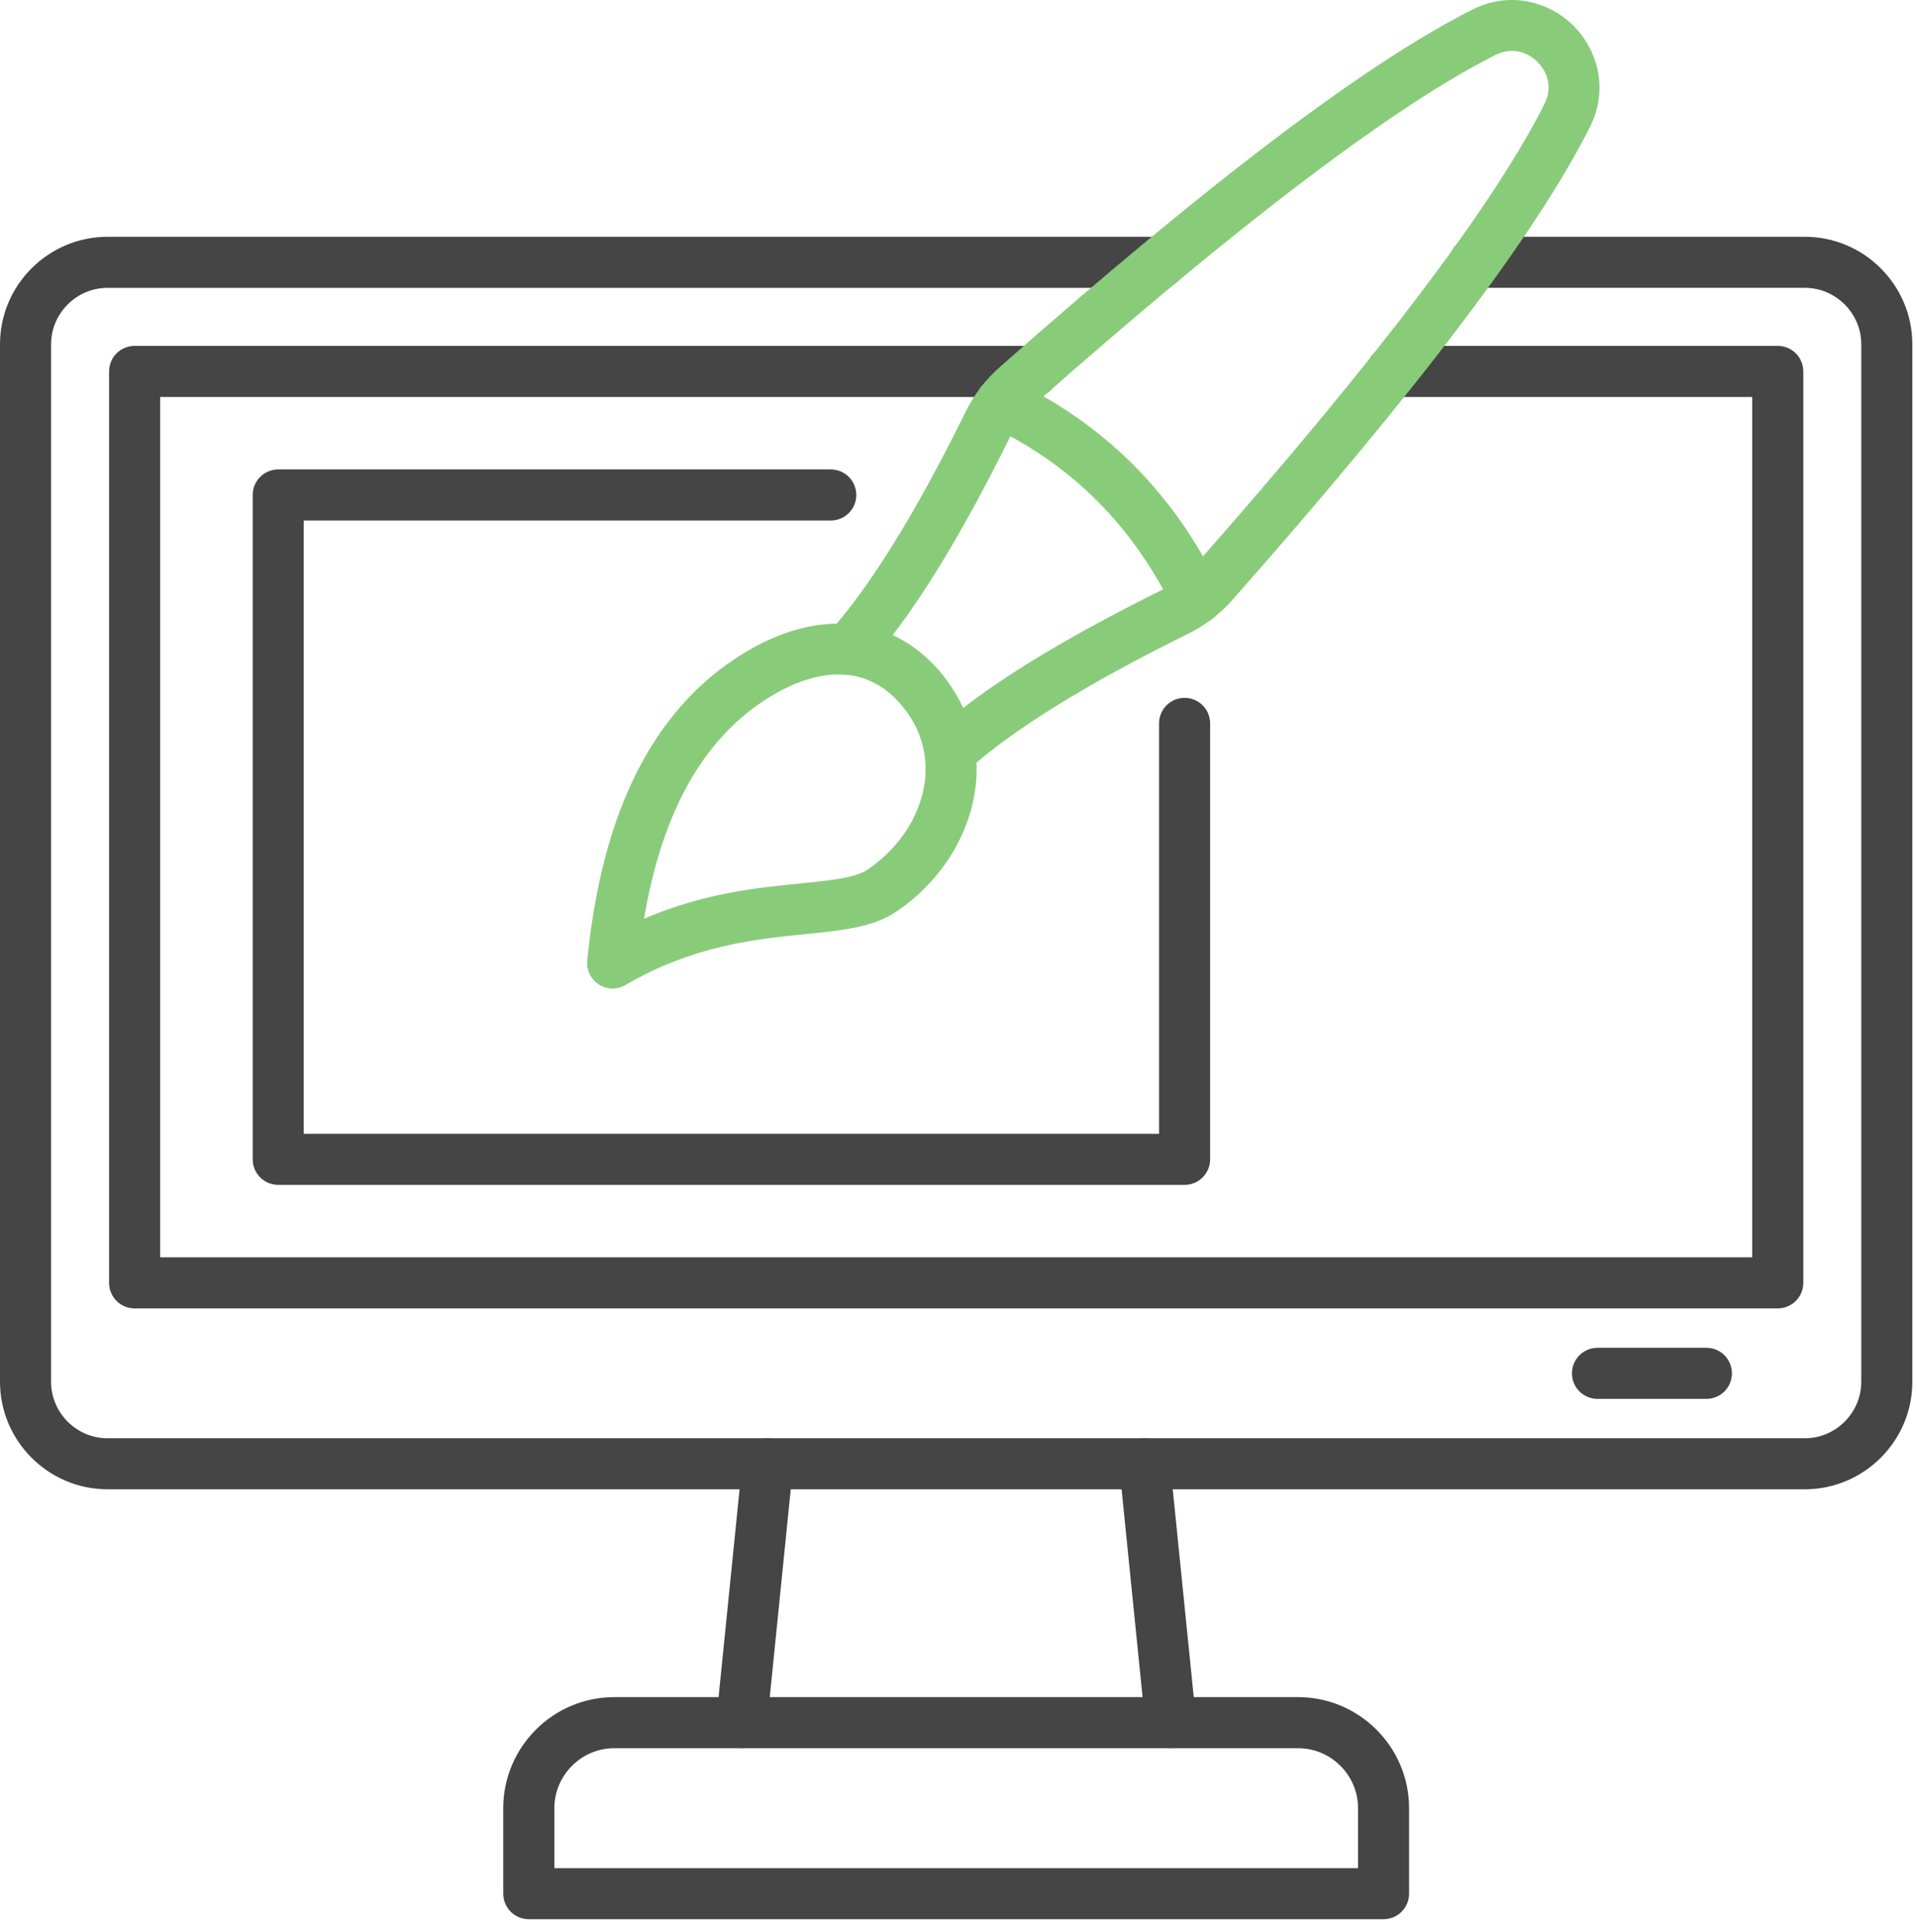
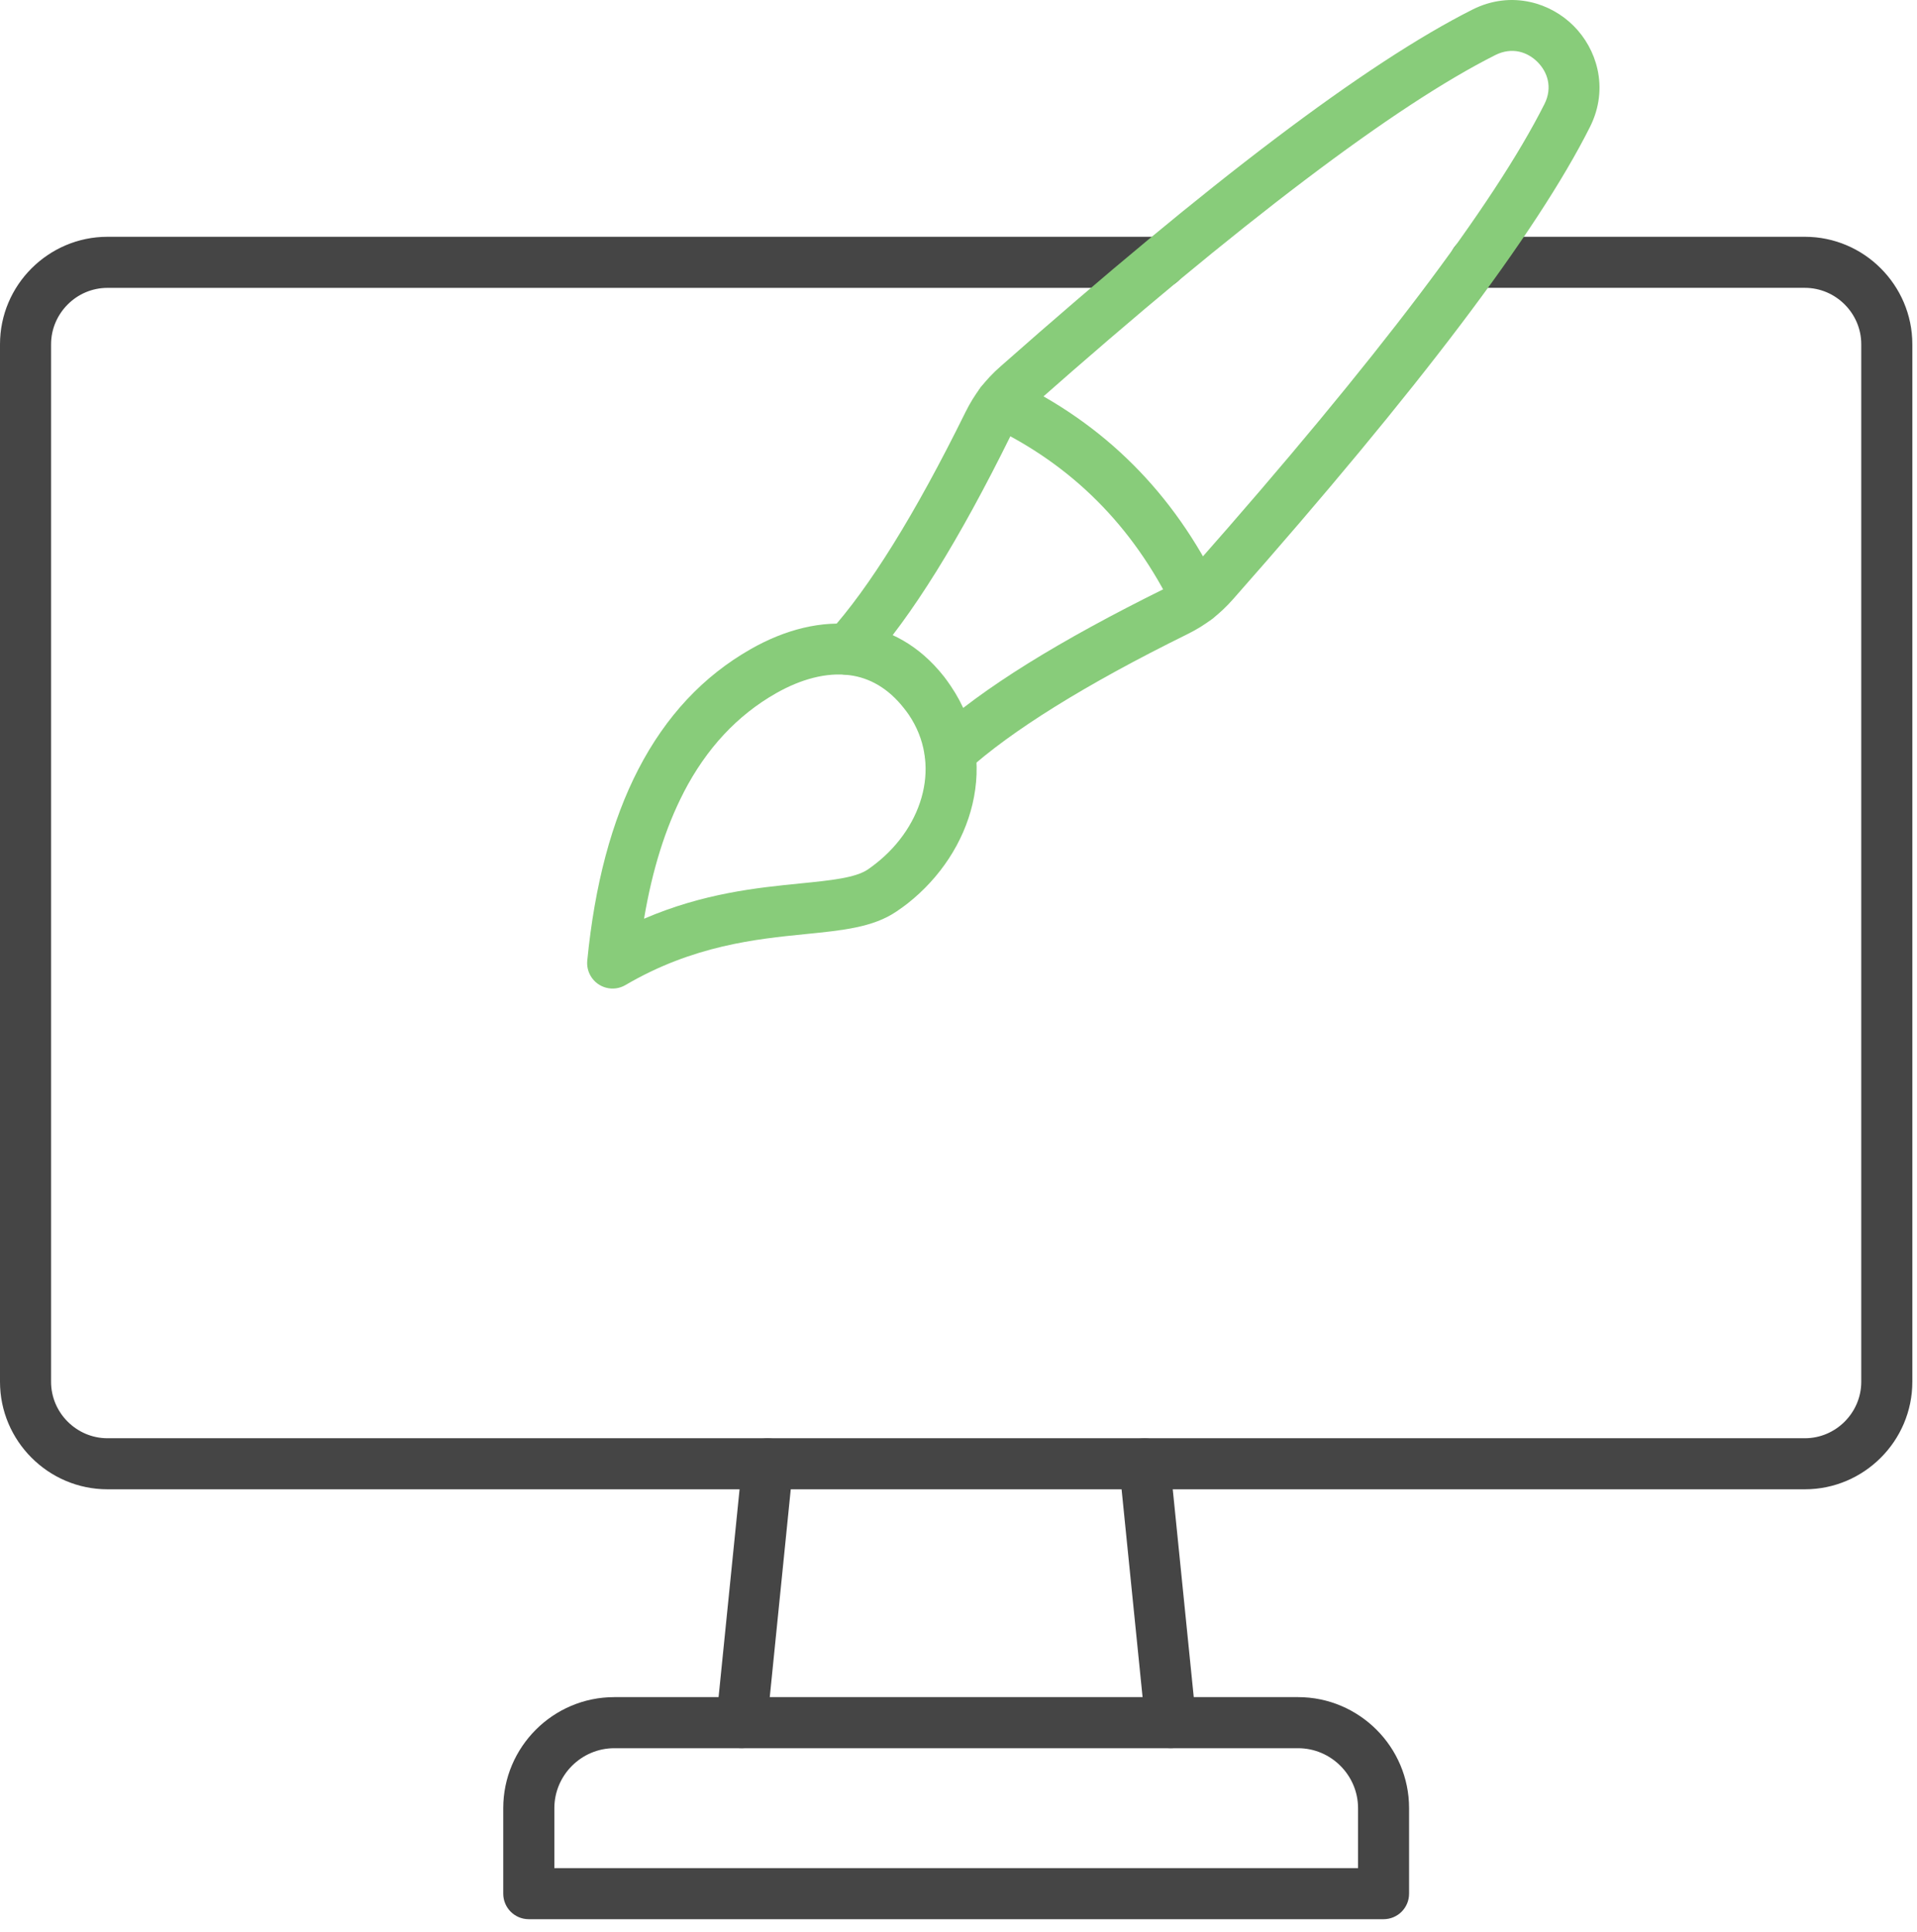
<svg xmlns="http://www.w3.org/2000/svg" width="134" height="135" viewBox="0 0 134 135" fill="none">
  <path d="M103.096 20.118C102.11 20.118 101.311 19.32 101.311 18.333C101.311 17.346 102.11 16.548 103.096 16.548H126.161C128.229 16.548 130.109 17.392 131.468 18.754C132.829 20.116 133.674 21.992 133.674 24.061V96.567C133.674 98.635 132.829 100.515 131.468 101.874C130.106 103.235 128.229 104.08 126.161 104.08H7.512C5.444 104.08 3.565 103.235 2.206 101.874C0.844 100.512 0 98.635 0 96.567V24.061C0 21.992 0.844 20.113 2.206 18.754C3.567 17.395 5.444 16.548 7.512 16.548H81.133C82.12 16.548 82.918 17.346 82.918 18.333C82.918 19.32 82.12 20.118 81.133 20.118H7.512C6.429 20.118 5.444 20.562 4.73 21.279C4.016 21.995 3.57 22.979 3.57 24.063V96.57C3.57 97.651 4.014 98.638 4.73 99.352C5.447 100.068 6.431 100.512 7.512 100.512H126.161C127.242 100.512 128.229 100.068 128.943 99.352C129.657 98.635 130.104 97.651 130.104 96.57V24.061C130.104 22.977 129.66 21.992 128.943 21.276C128.227 20.559 127.242 20.116 126.161 20.116H103.096V20.118Z" fill="#454545" />
-   <path d="M97.3 27.743C96.314 27.743 95.515 26.945 95.515 25.958C95.515 24.971 96.314 24.173 97.3 24.173H124.267C125.253 24.173 126.052 24.971 126.052 25.958V89.654C126.052 90.641 125.253 91.439 124.267 91.439H9.41C8.423 91.439 7.625 90.641 7.625 89.654V25.958C7.625 24.971 8.423 24.173 9.41 24.173H72.226C73.213 24.173 74.011 24.971 74.011 25.958C74.011 26.945 73.213 27.743 72.226 27.743H11.194V87.869H122.482V27.743H97.3Z" fill="#454545" />
  <path d="M42.939 118.604H90.737C92.874 118.604 94.811 119.476 96.219 120.881C97.624 122.286 98.496 124.227 98.496 126.364V132.339C98.496 133.325 97.698 134.124 96.711 134.124H36.962C35.975 134.124 35.177 133.325 35.177 132.339V126.364C35.177 124.227 36.049 122.289 37.454 120.881C38.859 119.476 40.8 118.604 42.937 118.604H42.939ZM90.737 122.174H42.939C41.789 122.174 40.741 122.646 39.981 123.406C39.221 124.166 38.75 125.214 38.75 126.364V130.554H94.929V126.364C94.929 125.214 94.457 124.166 93.697 123.406C92.937 122.646 91.889 122.174 90.739 122.174H90.737Z" fill="#454545" />
  <path d="M78.237 102.47C78.14 101.491 78.856 100.622 79.833 100.525C80.812 100.428 81.682 101.144 81.778 102.121L83.607 120.213C83.704 121.193 82.987 122.062 82.011 122.159C81.034 122.256 80.162 121.539 80.065 120.563L78.237 102.47ZM53.609 120.563C53.512 121.542 52.642 122.256 51.663 122.159C50.684 122.062 49.97 121.193 50.067 120.213L51.895 102.121C51.992 101.142 52.861 100.428 53.841 100.525C54.82 100.622 55.534 101.491 55.437 102.47L53.609 120.563Z" fill="#454545" />
-   <path d="M119.279 94.191C120.266 94.191 121.064 94.989 121.064 95.976C121.064 96.962 120.266 97.761 119.279 97.761H111.667C110.68 97.761 109.882 96.962 109.882 95.976C109.882 94.989 110.68 94.191 111.667 94.191H119.279Z" fill="#454545" />
-   <path d="M81.019 50.555C81.019 49.568 81.817 48.77 82.804 48.77C83.79 48.77 84.589 49.568 84.589 50.555V81.02C84.589 82.007 83.79 82.805 82.804 82.805H19.449C18.462 82.805 17.664 82.007 17.664 81.02V34.592C17.664 33.605 18.462 32.807 19.449 32.807H58.071C59.058 32.807 59.856 33.605 59.856 34.592C59.856 35.579 59.058 36.377 58.071 36.377H21.231V79.235H81.019V50.555Z" fill="#454545" />
  <path d="M41.05 67.14C41.57 61.821 42.758 57.364 44.62 53.763C46.54 50.05 49.161 47.245 52.489 45.356C54.881 43.994 57.434 43.339 59.859 43.66C62.144 43.961 64.265 45.101 65.986 47.283C66.121 47.457 66.28 47.673 66.456 47.936C68.228 50.545 68.623 53.465 67.978 56.196C67.351 58.86 65.729 61.336 63.441 63.139C63.232 63.305 62.972 63.491 62.664 63.7C61.034 64.807 58.923 65.019 56.294 65.281C52.882 65.623 48.455 66.064 43.72 68.841C42.873 69.338 41.782 69.053 41.287 68.206C41.091 67.872 41.017 67.5 41.05 67.14ZM47.784 55.395C46.517 57.848 45.596 60.783 45.02 64.205C49.19 62.415 52.928 62.04 55.947 61.739C58.081 61.525 59.792 61.354 60.672 60.758C60.825 60.653 61.014 60.513 61.241 60.334C62.898 59.029 64.066 57.264 64.507 55.387C64.933 53.574 64.678 51.644 63.513 49.93C63.441 49.823 63.329 49.675 63.181 49.487C62.082 48.089 60.774 47.367 59.397 47.187C57.775 46.972 55.985 47.459 54.244 48.449C51.533 49.992 49.378 52.304 47.782 55.392L47.784 55.395Z" fill="#88CC7A" />
  <path d="M67.595 53.87C66.869 54.528 65.744 54.472 65.086 53.745C64.428 53.018 64.484 51.894 65.211 51.236C66.943 49.665 69.164 48.038 71.872 46.355C74.547 44.693 77.729 42.951 81.416 41.13C81.842 40.921 82.215 40.692 82.559 40.429C82.906 40.164 83.224 39.863 83.535 39.511C89.89 32.315 95.12 26.001 99.228 20.575C103.28 15.22 106.19 10.785 107.959 7.271C108.25 6.695 108.306 6.119 108.191 5.606C108.087 5.129 107.829 4.688 107.472 4.331C107.115 3.974 106.674 3.717 106.197 3.612C105.685 3.497 105.108 3.556 104.532 3.844C101.018 5.611 96.584 8.521 91.229 12.575C85.802 16.681 79.491 21.913 72.295 28.268C71.943 28.577 71.645 28.895 71.377 29.245C71.114 29.586 70.888 29.961 70.676 30.387C68.86 34.069 67.121 37.247 65.459 39.919C63.776 42.624 62.151 44.846 60.583 46.577C59.925 47.304 58.8 47.362 58.074 46.702C57.347 46.044 57.288 44.919 57.949 44.193C59.349 42.645 60.846 40.592 62.434 38.037C64.043 35.449 65.726 32.373 67.483 28.811C67.797 28.176 68.144 27.61 68.547 27.082C68.947 26.559 69.401 26.078 69.939 25.606C77.257 19.144 83.638 13.853 89.084 9.732C94.6 5.558 99.215 2.536 102.931 0.667C104.292 -0.017 105.69 -0.142 106.965 0.142C108.133 0.399 109.183 0.996 109.997 1.809C110.81 2.623 111.404 3.673 111.665 4.841C111.948 6.119 111.823 7.516 111.139 8.875C109.27 12.591 106.248 17.206 102.074 22.722C97.953 28.166 92.662 34.549 86.2 41.867C85.726 42.403 85.244 42.859 84.721 43.26C84.193 43.662 83.627 44.009 82.992 44.323C79.425 46.082 76.347 47.768 73.756 49.38C71.199 50.971 69.146 52.468 67.595 53.87Z" fill="#88CC7A" />
  <path d="M69.202 29.767C68.312 29.347 67.932 28.286 68.353 27.396C68.771 26.506 69.834 26.126 70.724 26.544C77.194 29.609 82.036 34.449 85.246 41.064C85.675 41.949 85.303 43.015 84.418 43.443C83.533 43.869 82.467 43.499 82.041 42.614C79.195 36.757 74.916 32.475 69.204 29.77L69.202 29.767Z" fill="#88CC7A" />
</svg>